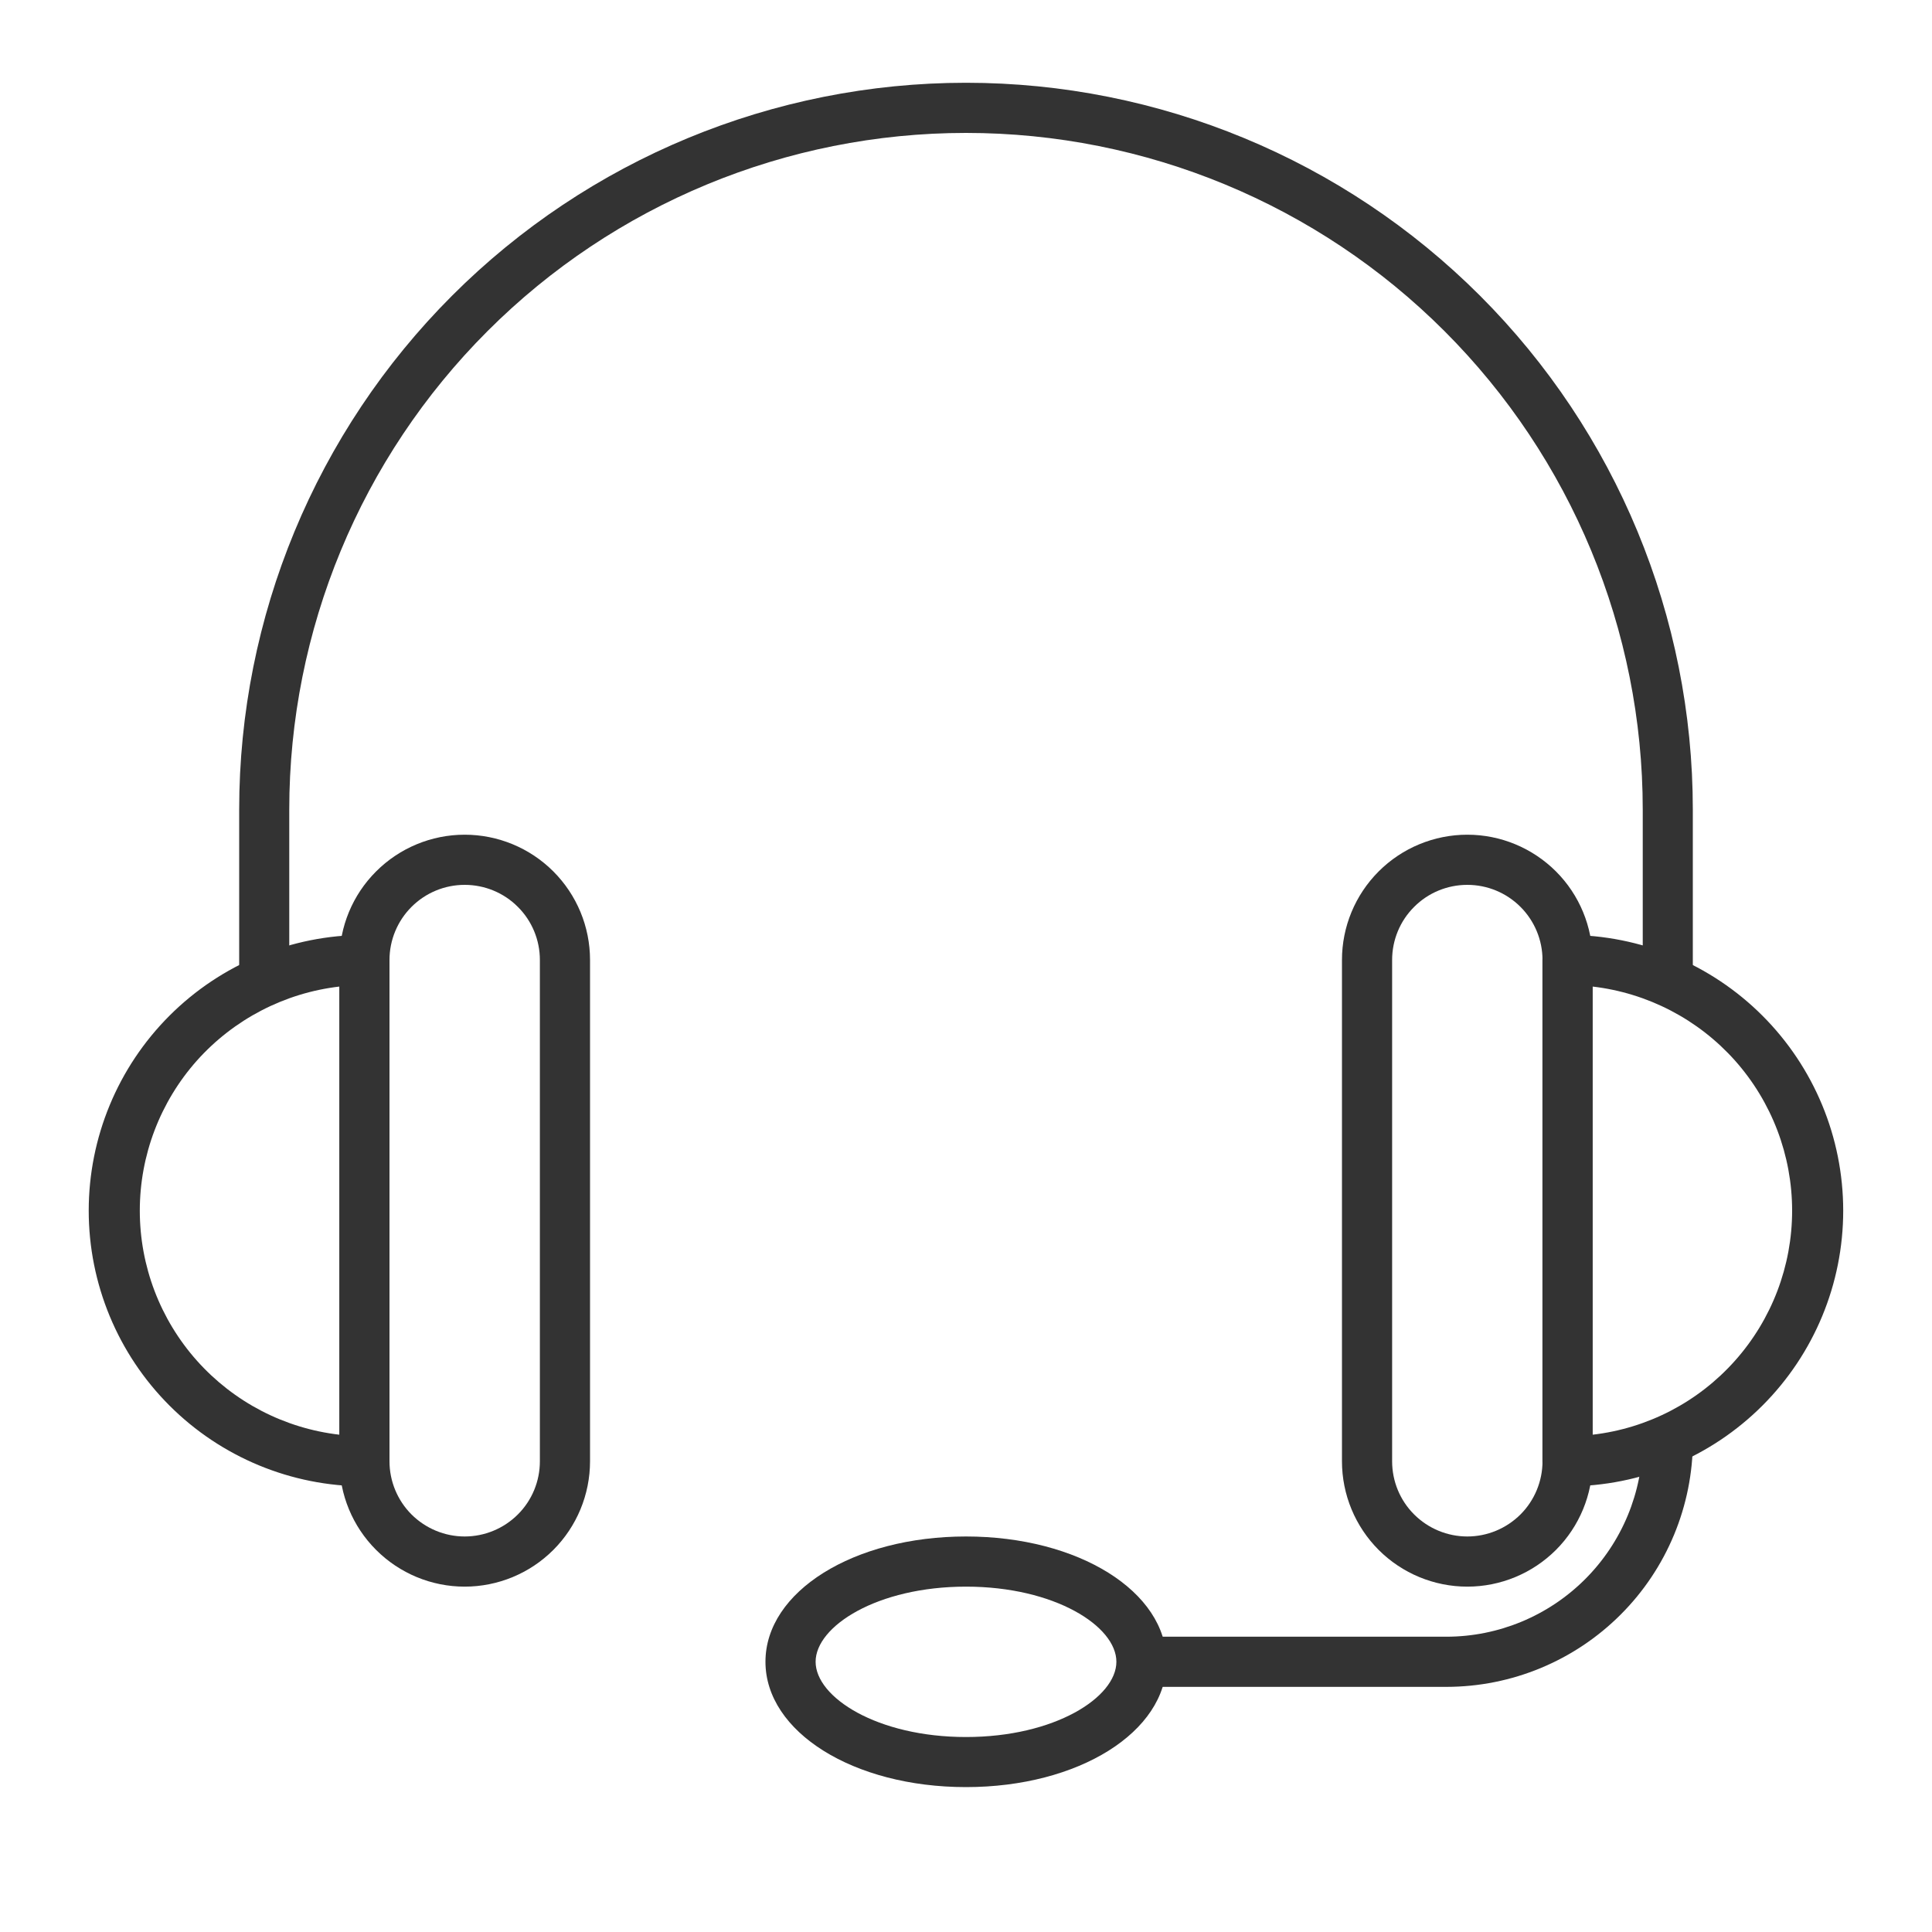
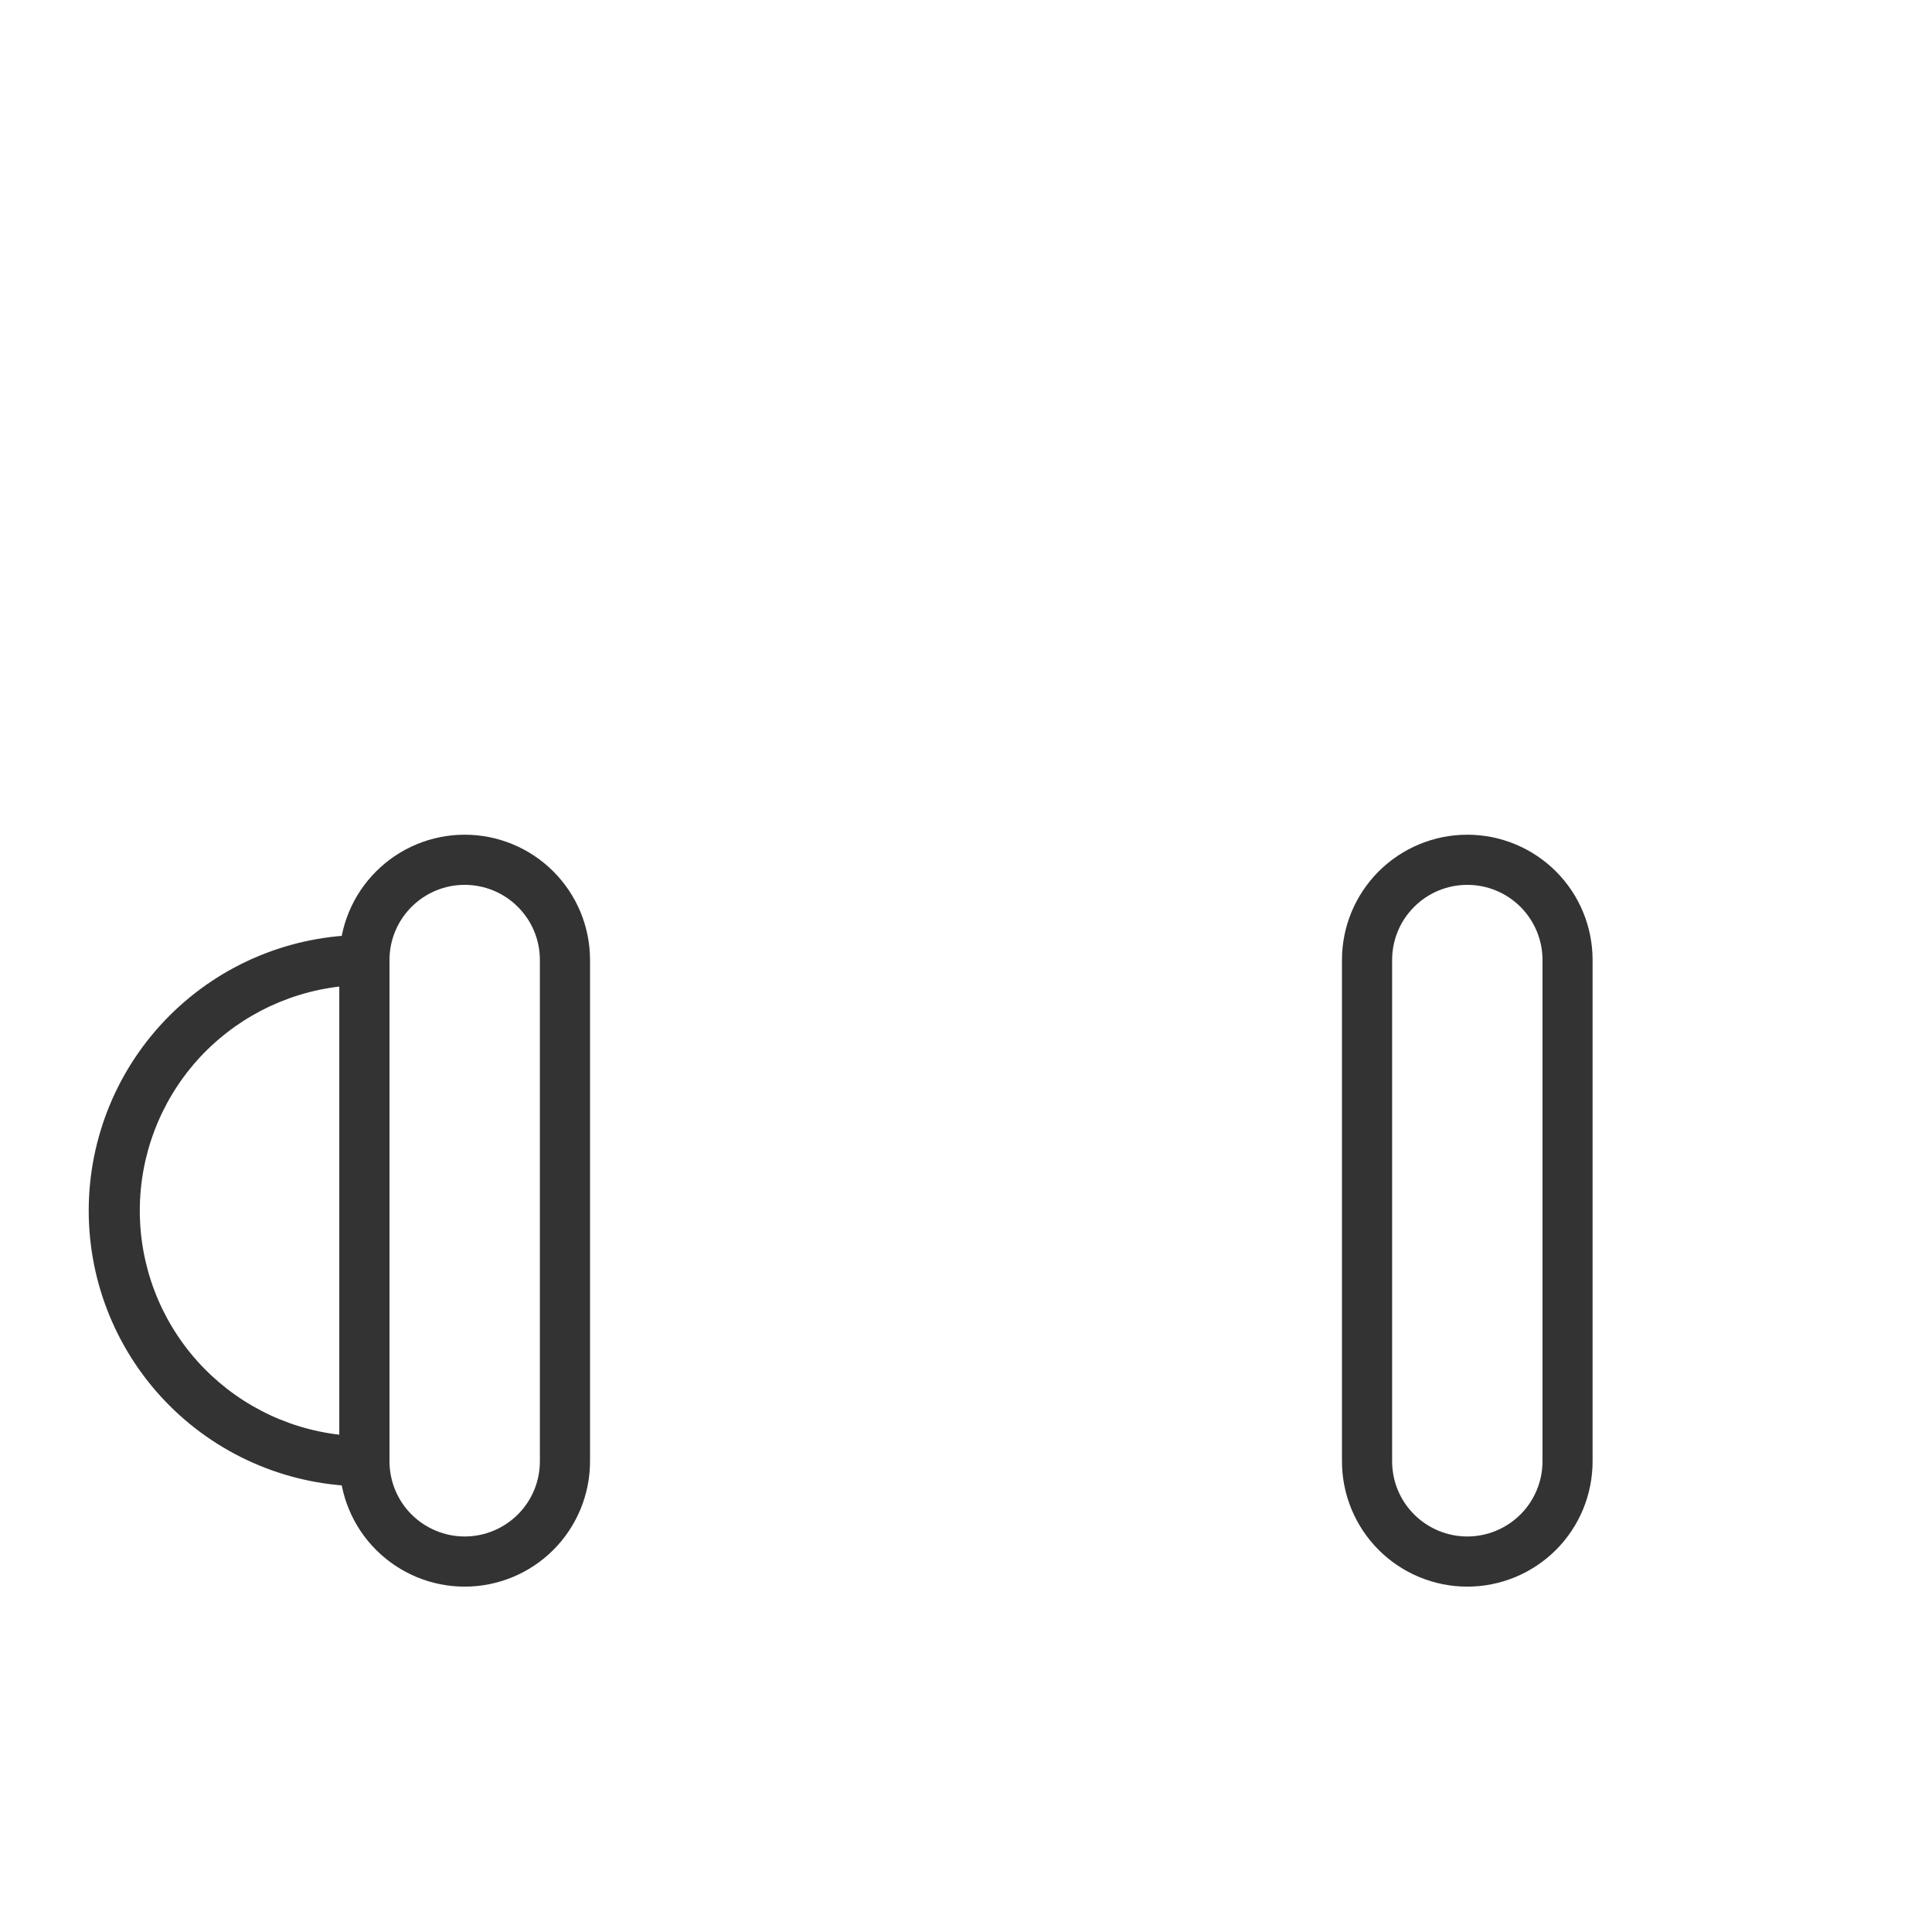
<svg xmlns="http://www.w3.org/2000/svg" width="25" height="25" viewBox="0 0 25 25" fill="none">
  <path d="M18.987 20.531C18.557 20.531 18.144 20.36 17.84 20.056C17.536 19.752 17.365 19.339 17.365 18.909V12.422C17.365 11.992 17.536 11.58 17.84 11.276C18.144 10.972 18.557 10.801 18.987 10.801C19.417 10.801 19.829 10.972 20.134 11.276C20.438 11.58 20.608 11.992 20.608 12.422V18.909C20.608 19.339 20.438 19.752 20.134 20.056C19.829 20.36 19.417 20.531 18.987 20.531ZM18.987 11.45C18.729 11.45 18.481 11.552 18.299 11.735C18.116 11.917 18.014 12.164 18.014 12.422V18.909C18.014 19.167 18.116 19.415 18.299 19.597C18.481 19.779 18.729 19.882 18.987 19.882C19.245 19.882 19.492 19.779 19.675 19.597C19.857 19.415 19.96 19.167 19.96 18.909V12.422C19.96 12.164 19.857 11.917 19.675 11.735C19.492 11.552 19.245 11.45 18.987 11.45Z" fill="#333333" />
-   <path d="M20.283 19.233C20.197 19.233 20.115 19.199 20.054 19.138C19.993 19.078 19.959 18.995 19.959 18.909V12.422C19.959 12.336 19.993 12.254 20.054 12.193C20.115 12.132 20.197 12.098 20.283 12.098C21.23 12.098 22.137 12.474 22.806 13.143C23.475 13.812 23.851 14.72 23.851 15.666C23.851 16.612 23.475 17.519 22.806 18.188C22.137 18.857 21.23 19.233 20.283 19.233ZM20.608 12.766V18.565C21.319 18.483 21.975 18.142 22.451 17.607C22.927 17.073 23.19 16.382 23.19 15.666C23.19 14.95 22.927 14.259 22.451 13.724C21.975 13.19 21.319 12.849 20.608 12.766Z" fill="#333333" />
  <path d="M6.013 20.531C5.583 20.531 5.171 20.36 4.867 20.056C4.562 19.752 4.392 19.339 4.392 18.909V12.422C4.392 11.992 4.562 11.58 4.867 11.276C5.171 10.972 5.583 10.801 6.013 10.801C6.443 10.801 6.856 10.972 7.16 11.276C7.464 11.58 7.635 11.992 7.635 12.422V18.909C7.635 19.339 7.464 19.752 7.16 20.056C6.856 20.36 6.443 20.531 6.013 20.531ZM6.013 11.45C5.755 11.45 5.508 11.552 5.325 11.735C5.143 11.917 5.04 12.164 5.04 12.422V18.909C5.04 19.167 5.143 19.415 5.325 19.597C5.508 19.779 5.755 19.882 6.013 19.882C6.271 19.882 6.519 19.779 6.701 19.597C6.884 19.415 6.986 19.167 6.986 18.909V12.422C6.986 12.164 6.884 11.917 6.701 11.735C6.519 11.552 6.271 11.45 6.013 11.45Z" fill="#333333" />
  <path d="M4.716 19.233C3.77 19.233 2.862 18.857 2.193 18.188C1.524 17.519 1.148 16.612 1.148 15.666C1.148 14.72 1.524 13.812 2.193 13.143C2.862 12.474 3.77 12.098 4.716 12.098C4.802 12.098 4.885 12.132 4.945 12.193C5.006 12.254 5.04 12.336 5.04 12.422V18.909C5.04 18.995 5.006 19.078 4.945 19.138C4.885 19.199 4.802 19.233 4.716 19.233ZM4.392 12.766C3.681 12.849 3.025 13.19 2.548 13.724C2.072 14.259 1.809 14.95 1.809 15.666C1.809 16.382 2.072 17.073 2.548 17.607C3.025 18.142 3.681 18.483 4.392 18.565V12.766Z" fill="#333333" />
-   <path d="M21.905 12.692H21.257V10.476C21.257 8.154 20.334 5.927 18.692 4.285C17.05 2.642 14.823 1.72 12.5 1.72C10.178 1.72 7.95 2.642 6.308 4.285C4.666 5.927 3.743 8.154 3.743 10.476V12.692H3.095V10.476C3.095 7.982 4.086 5.59 5.85 3.826C7.613 2.062 10.006 1.071 12.5 1.071C14.995 1.071 17.387 2.062 19.151 3.826C20.915 5.59 21.905 7.982 21.905 10.476V12.692Z" fill="#333333" />
-   <path d="M12.5 23.125C11.044 23.125 9.905 22.412 9.905 21.503C9.905 20.595 11.044 19.882 12.5 19.882C13.956 19.882 15.095 20.595 15.095 21.503C15.095 22.412 13.956 23.125 12.5 23.125ZM12.5 20.531C11.352 20.531 10.554 21.043 10.554 21.503C10.554 21.964 11.352 22.477 12.5 22.477C13.648 22.477 14.446 21.964 14.446 21.503C14.446 21.043 13.648 20.531 12.5 20.531Z" fill="#333333" />
-   <path d="M18.718 21.828H14.771V21.179H18.718C19.391 21.178 20.036 20.91 20.512 20.434C20.988 19.958 21.256 19.313 21.257 18.64H21.906C21.905 19.485 21.569 20.296 20.971 20.893C20.373 21.491 19.563 21.827 18.718 21.828Z" fill="#333333" />
</svg>